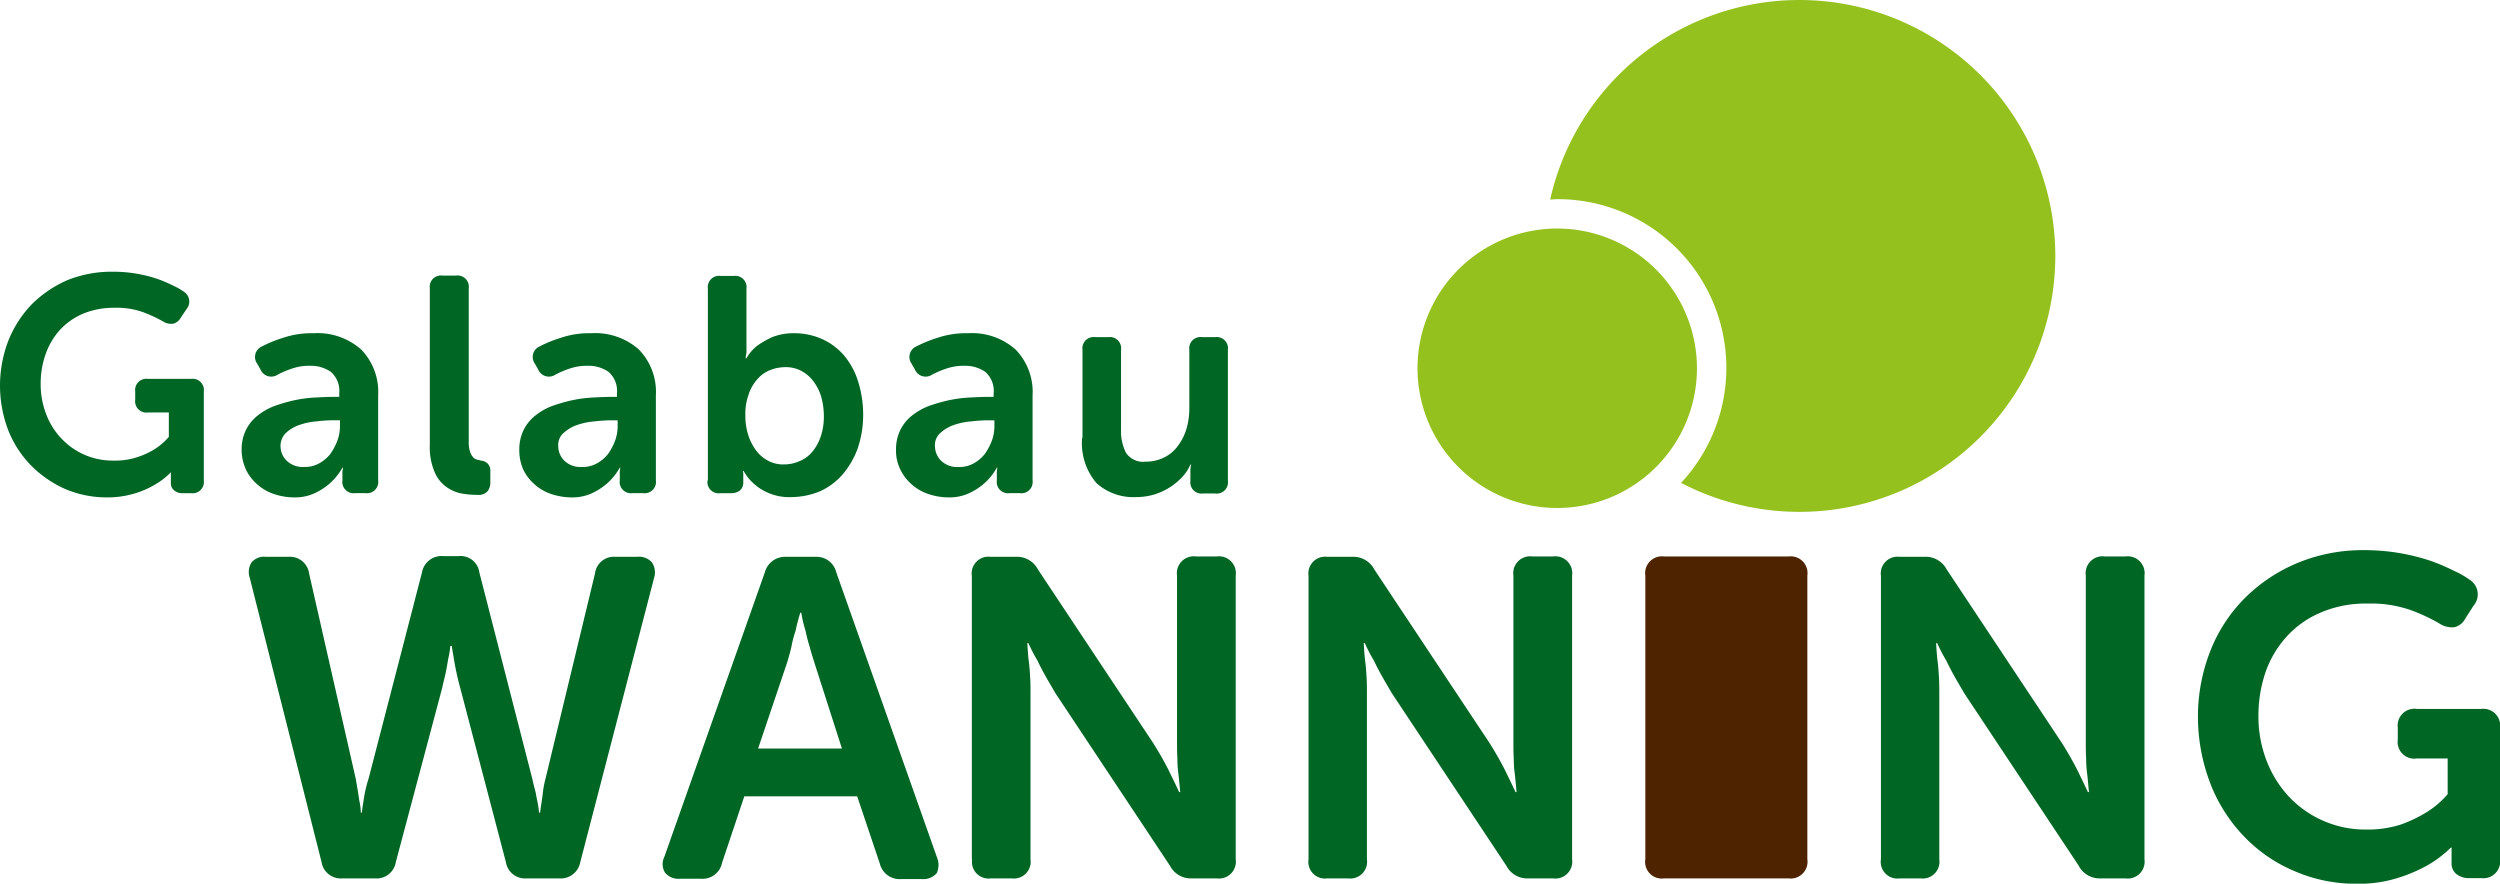
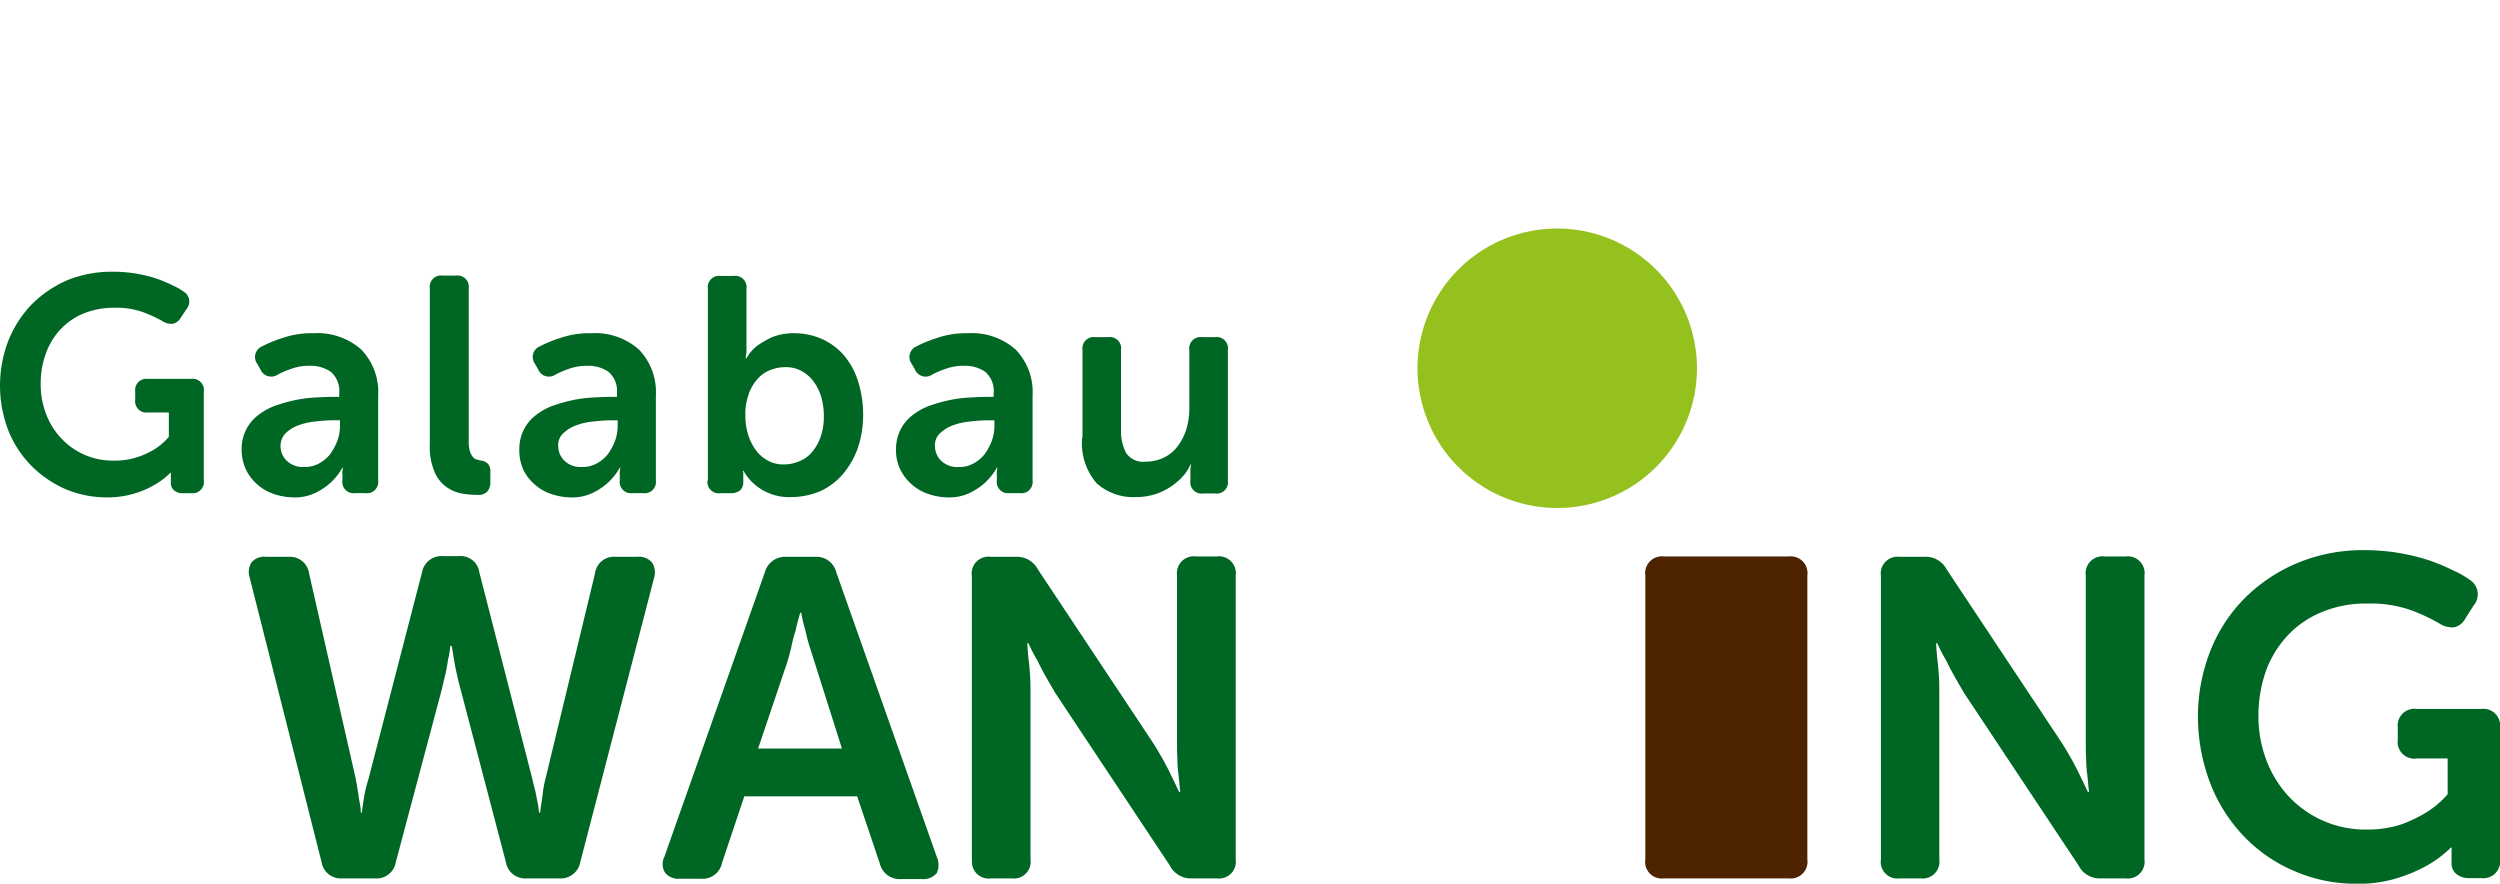
<svg xmlns="http://www.w3.org/2000/svg" id="Gruppe_116" data-name="Gruppe 116" width="231.983" height="82" viewBox="0 0 231.983 82">
  <defs>
    <clipPath id="clip-path">
      <rect id="Rechteck_59" data-name="Rechteck 59" width="231.983" height="82" fill="none" />
    </clipPath>
  </defs>
  <g id="Gruppe_115" data-name="Gruppe 115" clip-path="url(#clip-path)">
    <path id="Pfad_196" data-name="Pfad 196" d="M465.1,185.4a1.544,1.544,0,0,0,1.74,1.773h11.555a1.557,1.557,0,0,0,1.74-1.773V159.073a1.557,1.557,0,0,0-1.74-1.773H466.84a1.557,1.557,0,0,0-1.74,1.773Z" transform="translate(-312.425 -105.664)" fill="#4d2300" />
    <path id="Pfad_197" data-name="Pfad 197" d="M77.11,185.595a1.8,1.8,0,0,0,1.937,1.51h3.02A1.8,1.8,0,0,0,84,185.595l4.3-16.151c.1-.492.23-.952.328-1.412s.164-.886.23-1.28a8.481,8.481,0,0,0,.2-1.215h.131c.066.394.131.788.2,1.215a27.146,27.146,0,0,0,.591,2.692l4.235,16.151a1.8,1.8,0,0,0,1.937,1.51h2.987a1.839,1.839,0,0,0,1.97-1.477l6.861-26.425a1.672,1.672,0,0,0-.2-1.412,1.589,1.589,0,0,0-1.379-.525h-1.97a1.768,1.768,0,0,0-1.937,1.543l-4.6,19.072a9.294,9.294,0,0,0-.23,1.182c-.033.394-.1.722-.131,1.018-.066.328-.1.657-.131.919h-.1c-.033-.3-.066-.591-.131-.919-.066-.3-.131-.657-.2-1.018-.1-.361-.2-.755-.3-1.215L91.751,158.71a1.751,1.751,0,0,0-1.9-1.51H88.4a1.837,1.837,0,0,0-1.97,1.51l-4.957,19.138a12.127,12.127,0,0,0-.492,2.232c-.066.328-.1.657-.131.919h-.1a4.617,4.617,0,0,0-.1-.919c-.066-.3-.1-.657-.164-1.018l-.2-1.182-4.333-19.072a1.792,1.792,0,0,0-1.9-1.543h-2.1a1.521,1.521,0,0,0-1.346.525,1.676,1.676,0,0,0-.164,1.412Z" transform="translate(-47.271 -105.597)" fill="#006623" />
-     <path id="Pfad_198" data-name="Pfad 198" d="M203.964,175.192h-7.78l2.692-7.977c.131-.427.263-.886.394-1.444a10.141,10.141,0,0,1,.394-1.51c.1-.525.263-1.083.427-1.674h.1a12.5,12.5,0,0,0,.394,1.674,14.7,14.7,0,0,0,.394,1.51c.131.525.3,1.018.427,1.444Zm8.8,10.045-9.323-26.392a1.888,1.888,0,0,0-1.97-1.444h-2.692a1.937,1.937,0,0,0-1.97,1.444l-9.323,26.392a1.523,1.523,0,0,0,.066,1.477,1.6,1.6,0,0,0,1.379.558h1.937a1.839,1.839,0,0,0,1.97-1.477l2.068-6.171h10.472l2.1,6.237a1.888,1.888,0,0,0,1.97,1.444h1.937a1.642,1.642,0,0,0,1.379-.558,1.85,1.85,0,0,0,0-1.51" transform="translate(-125.838 -105.731)" fill="#006623" />
+     <path id="Pfad_198" data-name="Pfad 198" d="M203.964,175.192h-7.78l2.692-7.977c.131-.427.263-.886.394-1.444a10.141,10.141,0,0,1,.394-1.51c.1-.525.263-1.083.427-1.674h.1a12.5,12.5,0,0,0,.394,1.674,14.7,14.7,0,0,0,.394,1.51Zm8.8,10.045-9.323-26.392a1.888,1.888,0,0,0-1.97-1.444h-2.692a1.937,1.937,0,0,0-1.97,1.444l-9.323,26.392a1.523,1.523,0,0,0,.066,1.477,1.6,1.6,0,0,0,1.379.558h1.937a1.839,1.839,0,0,0,1.97-1.477l2.068-6.171h10.472l2.1,6.237a1.888,1.888,0,0,0,1.97,1.444h1.937a1.642,1.642,0,0,0,1.379-.558,1.85,1.85,0,0,0,0-1.51" transform="translate(-125.838 -105.731)" fill="#006623" />
    <path id="Pfad_199" data-name="Pfad 199" d="M274.733,185.4a1.544,1.544,0,0,0,1.74,1.773h1.937a1.557,1.557,0,0,0,1.74-1.773V169.971c0-.46,0-.952-.033-1.477s-.066-1.05-.131-1.51c-.066-.525-.1-1.083-.131-1.641h.1a15.554,15.554,0,0,0,.853,1.641c.23.492.492.985.788,1.51s.591,1.018.854,1.477l10.636,16.019a2.178,2.178,0,0,0,2.068,1.182h2.265a1.567,1.567,0,0,0,1.773-1.773V159.073a1.567,1.567,0,0,0-1.773-1.773h-1.9a1.567,1.567,0,0,0-1.773,1.773v15.461c0,.46,0,.952.033,1.477a10.947,10.947,0,0,0,.1,1.51c.066.525.1,1.083.164,1.641h-.1c-.263-.558-.525-1.116-.788-1.641-.23-.492-.492-.985-.788-1.51s-.591-1.018-.886-1.477l-10.636-16.019a2.2,2.2,0,0,0-2.1-1.182h-2.3a1.557,1.557,0,0,0-1.74,1.773V185.4Z" transform="translate(-184.526 -105.664)" fill="#006623" />
-     <path id="Pfad_200" data-name="Pfad 200" d="M369.9,185.4a1.544,1.544,0,0,0,1.74,1.773h1.937a1.557,1.557,0,0,0,1.74-1.773V169.971c0-.46,0-.952-.033-1.477s-.066-1.05-.131-1.51c-.066-.525-.1-1.083-.131-1.641h.1a15.559,15.559,0,0,0,.853,1.641c.23.492.492.985.788,1.51s.591,1.018.854,1.477L388.25,185.99a2.178,2.178,0,0,0,2.068,1.182h2.265a1.567,1.567,0,0,0,1.773-1.773V159.073a1.567,1.567,0,0,0-1.773-1.773h-1.9a1.567,1.567,0,0,0-1.773,1.773v15.461c0,.46,0,.952.033,1.477a10.937,10.937,0,0,0,.1,1.51c.066.525.1,1.083.164,1.641h-.1c-.263-.558-.525-1.116-.788-1.641-.23-.492-.492-.985-.788-1.51s-.591-1.018-.886-1.477l-10.636-16.019a2.2,2.2,0,0,0-2.1-1.182H371.64a1.557,1.557,0,0,0-1.74,1.773Z" transform="translate(-248.476 -105.664)" fill="#006623" />
    <path id="Pfad_201" data-name="Pfad 201" d="M531.7,185.4a1.544,1.544,0,0,0,1.74,1.773h1.937a1.557,1.557,0,0,0,1.74-1.773V169.971c0-.46,0-.952-.033-1.477s-.066-1.05-.131-1.51c-.066-.525-.1-1.083-.131-1.641h.1a15.554,15.554,0,0,0,.854,1.641c.23.492.492.985.788,1.51s.591,1.018.853,1.477L550.05,185.99a2.178,2.178,0,0,0,2.068,1.182h2.265a1.567,1.567,0,0,0,1.773-1.773V159.073a1.567,1.567,0,0,0-1.773-1.773h-1.9a1.567,1.567,0,0,0-1.773,1.773v15.461c0,.46,0,.952.033,1.477a10.937,10.937,0,0,0,.1,1.51c.066.525.1,1.083.164,1.641h-.1c-.263-.558-.525-1.116-.788-1.641-.23-.492-.492-.985-.788-1.51s-.591-1.018-.886-1.477l-10.636-16.019a2.2,2.2,0,0,0-2.1-1.182H533.44a1.557,1.557,0,0,0-1.74,1.773Z" transform="translate(-357.163 -105.664)" fill="#006623" />
    <path id="Pfad_202" data-name="Pfad 202" d="M622.547,177.4a14.892,14.892,0,0,0,3.184,4.825,14.016,14.016,0,0,0,4.661,3.118,14.208,14.208,0,0,0,5.646,1.116,11.919,11.919,0,0,0,3.775-.525,14.467,14.467,0,0,0,2.725-1.149,10.723,10.723,0,0,0,2.232-1.674h.1a.415.415,0,0,0-.033.2v1.215a1.27,1.27,0,0,0,.427,1.018,1.867,1.867,0,0,0,1.28.394h1.05a1.557,1.557,0,0,0,1.74-1.773V172.012a1.557,1.557,0,0,0-1.74-1.773H641.62a1.557,1.557,0,0,0-1.773,1.74v1.116a1.544,1.544,0,0,0,1.773,1.74h2.856v3.315a8.483,8.483,0,0,1-1.9,1.641,13.226,13.226,0,0,1-2.363,1.149,10.074,10.074,0,0,1-3.315.492,9.749,9.749,0,0,1-7.058-2.954,10.27,10.27,0,0,1-2.134-3.348,11.394,11.394,0,0,1-.788-4.3,12.491,12.491,0,0,1,.656-4,9.671,9.671,0,0,1,1.97-3.315,8.983,8.983,0,0,1,3.184-2.232,10.523,10.523,0,0,1,4.333-.821,11.1,11.1,0,0,1,4.038.624,16.371,16.371,0,0,1,2.593,1.215,2.175,2.175,0,0,0,1.379.361,1.552,1.552,0,0,0,1.05-.821l.755-1.182a1.6,1.6,0,0,0-.394-2.429,7.781,7.781,0,0,0-1.379-.788,19.714,19.714,0,0,0-2.134-.919,19.34,19.34,0,0,0-6.237-1.018,15.784,15.784,0,0,0-6.171,1.182,15.174,15.174,0,0,0-4.891,3.25,14.4,14.4,0,0,0-3.217,4.924,16.641,16.641,0,0,0-1.149,6.171,17.319,17.319,0,0,0,1.247,6.368" transform="translate(-417.35 -104.455)" fill="#006623" />
    <path id="Pfad_203" data-name="Pfad 203" d="M100.416,92.2a5.694,5.694,0,0,0,1.346,4.235,5.116,5.116,0,0,0,3.677,1.28,5.858,5.858,0,0,0,1.74-.263,5.9,5.9,0,0,0,2.56-1.641,3.809,3.809,0,0,0,.722-1.116h.066a31784.293,31784.293,0,0,1-.066.394V96.2a1.045,1.045,0,0,0,1.182,1.182h1.116A1.045,1.045,0,0,0,113.94,96.2V84.055a1.045,1.045,0,0,0-1.182-1.182h-1.215a1.045,1.045,0,0,0-1.182,1.182v5.482a6.722,6.722,0,0,1-.263,1.838,5.07,5.07,0,0,1-.788,1.576,3.429,3.429,0,0,1-1.28,1.083,3.77,3.77,0,0,1-1.74.394,1.9,1.9,0,0,1-1.805-.821,4.379,4.379,0,0,1-.46-2.134V84.055a1.045,1.045,0,0,0-1.182-1.182H101.63a1.045,1.045,0,0,0-1.182,1.182V92.2Zm-13.163-.427a3.485,3.485,0,0,1,1.28-.755,6.36,6.36,0,0,1,1.608-.328,13.423,13.423,0,0,1,1.543-.1h.591v.525a4,4,0,0,1-.23,1.346,5.648,5.648,0,0,1-.657,1.247,3.437,3.437,0,0,1-1.05.886,2.68,2.68,0,0,1-1.379.328,2.135,2.135,0,0,1-1.641-.591,1.9,1.9,0,0,1-.558-1.313,1.485,1.485,0,0,1,.492-1.247M83.543,95.15a4.283,4.283,0,0,0,1.05,1.379,4.368,4.368,0,0,0,1.51.886,5.9,5.9,0,0,0,1.871.328,4.335,4.335,0,0,0,2.035-.427,5.884,5.884,0,0,0,1.412-.952A5.592,5.592,0,0,0,92.5,94.986h.066a.246.246,0,0,0-.033.164,1.492,1.492,0,0,0-.033.46v.558a1.045,1.045,0,0,0,1.182,1.182h.952a1.045,1.045,0,0,0,1.182-1.182V88.289a5.649,5.649,0,0,0-1.576-4.267,6.1,6.1,0,0,0-4.432-1.51,8.11,8.11,0,0,0-2.823.427,11.666,11.666,0,0,0-1.937.788,1.067,1.067,0,0,0-.46,1.608l.3.525a1.083,1.083,0,0,0,1.608.492,8.741,8.741,0,0,1,1.313-.558,4.9,4.9,0,0,1,1.707-.263,3.262,3.262,0,0,1,1.9.558,2.331,2.331,0,0,1,.788,2v.328h-.591c-.558,0-1.149.033-1.773.066a12.221,12.221,0,0,0-1.871.263,16.335,16.335,0,0,0-1.805.525,5.919,5.919,0,0,0-1.543.886,3.93,3.93,0,0,0-1.083,1.346,4.094,4.094,0,0,0-.394,1.838,3.952,3.952,0,0,0,.394,1.805m-14.05-7.025a4.049,4.049,0,0,1,.821-1.379,2.96,2.96,0,0,1,1.182-.821,3.816,3.816,0,0,1,1.379-.263,3.019,3.019,0,0,1,1.444.328,3.355,3.355,0,0,1,1.116.919,4.631,4.631,0,0,1,.755,1.444,6.6,6.6,0,0,1,.263,1.871,5.656,5.656,0,0,1-.3,1.9,4.505,4.505,0,0,1-.788,1.412,3.039,3.039,0,0,1-1.182.853,3.553,3.553,0,0,1-1.444.3A2.914,2.914,0,0,1,71.2,94.3a3.323,3.323,0,0,1-1.116-1.018,4.906,4.906,0,0,1-.689-1.444,5.951,5.951,0,0,1-.23-1.707,5.224,5.224,0,0,1,.328-2m-3.841,8.042a1.045,1.045,0,0,0,1.182,1.182h.952a1.358,1.358,0,0,0,.886-.263.989.989,0,0,0,.3-.755v-.886a.357.357,0,0,1-.033-.164H69a4.447,4.447,0,0,0,.985,1.215,4.7,4.7,0,0,0,1.379.853,4.864,4.864,0,0,0,2.068.361,7.07,7.07,0,0,0,2.626-.525,6.123,6.123,0,0,0,2.1-1.543,7.838,7.838,0,0,0,1.412-2.4,9.609,9.609,0,0,0,.525-3.151,10.3,10.3,0,0,0-.46-3.086,6.984,6.984,0,0,0-1.28-2.4,5.879,5.879,0,0,0-2.035-1.543,6.272,6.272,0,0,0-2.626-.558,5.372,5.372,0,0,0-2.035.361,8.563,8.563,0,0,0-1.379.788,3.9,3.9,0,0,0-1.018,1.182H69.2a1.232,1.232,0,0,1,.033-.328,1.353,1.353,0,0,0,.033-.394V78.376a1.045,1.045,0,0,0-1.182-1.182H66.867a1.045,1.045,0,0,0-1.182,1.182V96.168Zm-13.36-4.4a3.485,3.485,0,0,1,1.28-.755,6.36,6.36,0,0,1,1.608-.328,13.423,13.423,0,0,1,1.543-.1h.591v.525a4,4,0,0,1-.23,1.346,5.648,5.648,0,0,1-.657,1.247,3.437,3.437,0,0,1-1.05.886A2.68,2.68,0,0,1,54,94.92a2.135,2.135,0,0,1-1.641-.591,1.9,1.9,0,0,1-.558-1.313,1.485,1.485,0,0,1,.492-1.247M48.55,95.15a4.283,4.283,0,0,0,1.05,1.379,4.368,4.368,0,0,0,1.51.886,5.9,5.9,0,0,0,1.871.328,4.335,4.335,0,0,0,2.035-.427,5.884,5.884,0,0,0,1.412-.952,5.592,5.592,0,0,0,1.083-1.379h.066a.246.246,0,0,0-.033.164,1.492,1.492,0,0,0-.033.46v.558a1.045,1.045,0,0,0,1.182,1.182h.985a1.045,1.045,0,0,0,1.182-1.182V88.289a5.649,5.649,0,0,0-1.576-4.267,6.1,6.1,0,0,0-4.432-1.51,8.11,8.11,0,0,0-2.823.427,11.666,11.666,0,0,0-1.937.788,1.067,1.067,0,0,0-.46,1.608l.3.525a1.083,1.083,0,0,0,1.608.492,8.741,8.741,0,0,1,1.313-.558,4.9,4.9,0,0,1,1.707-.263,3.262,3.262,0,0,1,1.9.558,2.331,2.331,0,0,1,.788,2v.328h-.591c-.558,0-1.149.033-1.773.066a12.221,12.221,0,0,0-1.871.263,16.335,16.335,0,0,0-1.805.525,5.918,5.918,0,0,0-1.543.886,3.93,3.93,0,0,0-1.083,1.346,4.094,4.094,0,0,0-.394,1.838,4.427,4.427,0,0,0,.361,1.805m-8.666-2.3a5.879,5.879,0,0,0,.427,2.495,3.2,3.2,0,0,0,1.083,1.412,3.591,3.591,0,0,0,1.412.624,8.053,8.053,0,0,0,1.51.131,1.083,1.083,0,0,0,.919-.328A1.3,1.3,0,0,0,45.5,96.3v-.952a.958.958,0,0,0-.23-.722,1.023,1.023,0,0,0-.657-.3l-.394-.1a.688.688,0,0,1-.361-.263,1.566,1.566,0,0,1-.263-.525,3.045,3.045,0,0,1-.1-.853V78.343a1.045,1.045,0,0,0-1.182-1.182H41.066a1.045,1.045,0,0,0-1.182,1.182V92.852m-13.36-1.083a3.485,3.485,0,0,1,1.28-.755,6.36,6.36,0,0,1,1.608-.328,13.424,13.424,0,0,1,1.543-.1h.591v.525a4,4,0,0,1-.23,1.346,5.648,5.648,0,0,1-.657,1.247,3.437,3.437,0,0,1-1.05.886,2.68,2.68,0,0,1-1.379.328,2.135,2.135,0,0,1-1.641-.591,1.9,1.9,0,0,1-.558-1.313,1.708,1.708,0,0,1,.492-1.247M22.814,95.15a4.283,4.283,0,0,0,1.05,1.379,4.368,4.368,0,0,0,1.51.886,5.9,5.9,0,0,0,1.871.328,4.335,4.335,0,0,0,2.035-.427,5.884,5.884,0,0,0,1.412-.952,5.592,5.592,0,0,0,1.083-1.379h.066a.246.246,0,0,0-.033.164,1.492,1.492,0,0,0-.033.46v.558a1.045,1.045,0,0,0,1.182,1.182h.952a1.045,1.045,0,0,0,1.182-1.182V88.289a5.649,5.649,0,0,0-1.576-4.267,6.1,6.1,0,0,0-4.432-1.51,8.11,8.11,0,0,0-2.823.427,11.666,11.666,0,0,0-1.937.788,1.067,1.067,0,0,0-.46,1.608l.3.525a1.083,1.083,0,0,0,1.608.492,8.741,8.741,0,0,1,1.313-.558,4.9,4.9,0,0,1,1.707-.263,3.262,3.262,0,0,1,1.9.558,2.331,2.331,0,0,1,.788,2v.328H30.89c-.558,0-1.149.033-1.773.066a12.221,12.221,0,0,0-1.871.263,16.334,16.334,0,0,0-1.805.525,5.918,5.918,0,0,0-1.543.886,3.93,3.93,0,0,0-1.083,1.346,4.094,4.094,0,0,0-.394,1.838,4.426,4.426,0,0,0,.394,1.805M.788,91.572a9.869,9.869,0,0,0,2.167,3.283,10.287,10.287,0,0,0,3.151,2.134,9.851,9.851,0,0,0,3.808.755,8.606,8.606,0,0,0,2.56-.361,8.119,8.119,0,0,0,1.838-.788,6.779,6.779,0,0,0,1.51-1.149h.066a.2.2,0,0,0-.033.131V96.4a.848.848,0,0,0,.3.689,1.161,1.161,0,0,0,.853.263h.722a1.045,1.045,0,0,0,1.182-1.182V87.928a1.045,1.045,0,0,0-1.182-1.182h-4a1.045,1.045,0,0,0-1.182,1.182v.755a1.045,1.045,0,0,0,1.182,1.182h1.937V92.13a6.019,6.019,0,0,1-1.28,1.116A7.351,7.351,0,0,1,12.769,94a6.529,6.529,0,0,1-2.232.328,6.507,6.507,0,0,1-4.793-2A6.7,6.7,0,0,1,4.3,90.062a7.708,7.708,0,0,1-.525-2.922,8.132,8.132,0,0,1,.46-2.692,6.582,6.582,0,0,1,1.313-2.232,6.289,6.289,0,0,1,2.134-1.51,7.476,7.476,0,0,1,2.922-.558,7.3,7.3,0,0,1,2.725.427A13.343,13.343,0,0,1,15.1,81.4a1.4,1.4,0,0,0,.952.23,1.125,1.125,0,0,0,.722-.558l.525-.788a1.083,1.083,0,0,0-.263-1.641,5.315,5.315,0,0,0-.919-.525,12.627,12.627,0,0,0-1.444-.624,12.3,12.3,0,0,0-1.9-.492,12.86,12.86,0,0,0-2.331-.2,11.005,11.005,0,0,0-4.2.788A10.771,10.771,0,0,0,2.954,79.82,10.509,10.509,0,0,0,.788,83.168a11.6,11.6,0,0,0,0,8.4" transform="translate(0 -51.589)" fill="#006623" />
    <path id="Pfad_204" data-name="Pfad 204" d="M413.666,64.6a12.966,12.966,0,1,0,12.966,12.966A12.973,12.973,0,0,0,413.666,64.6" transform="translate(-269.165 -43.394)" fill="#95c11f" />
-     <path id="Pfad_205" data-name="Pfad 205" d="M461.343,0A23.7,23.7,0,0,0,438.2,18.514c.23,0,.46-.033.657-.033a15.654,15.654,0,0,1,11.489,26.327A23.749,23.749,0,1,0,461.343,0" transform="translate(-294.355)" fill="#95c11f" />
  </g>
</svg>